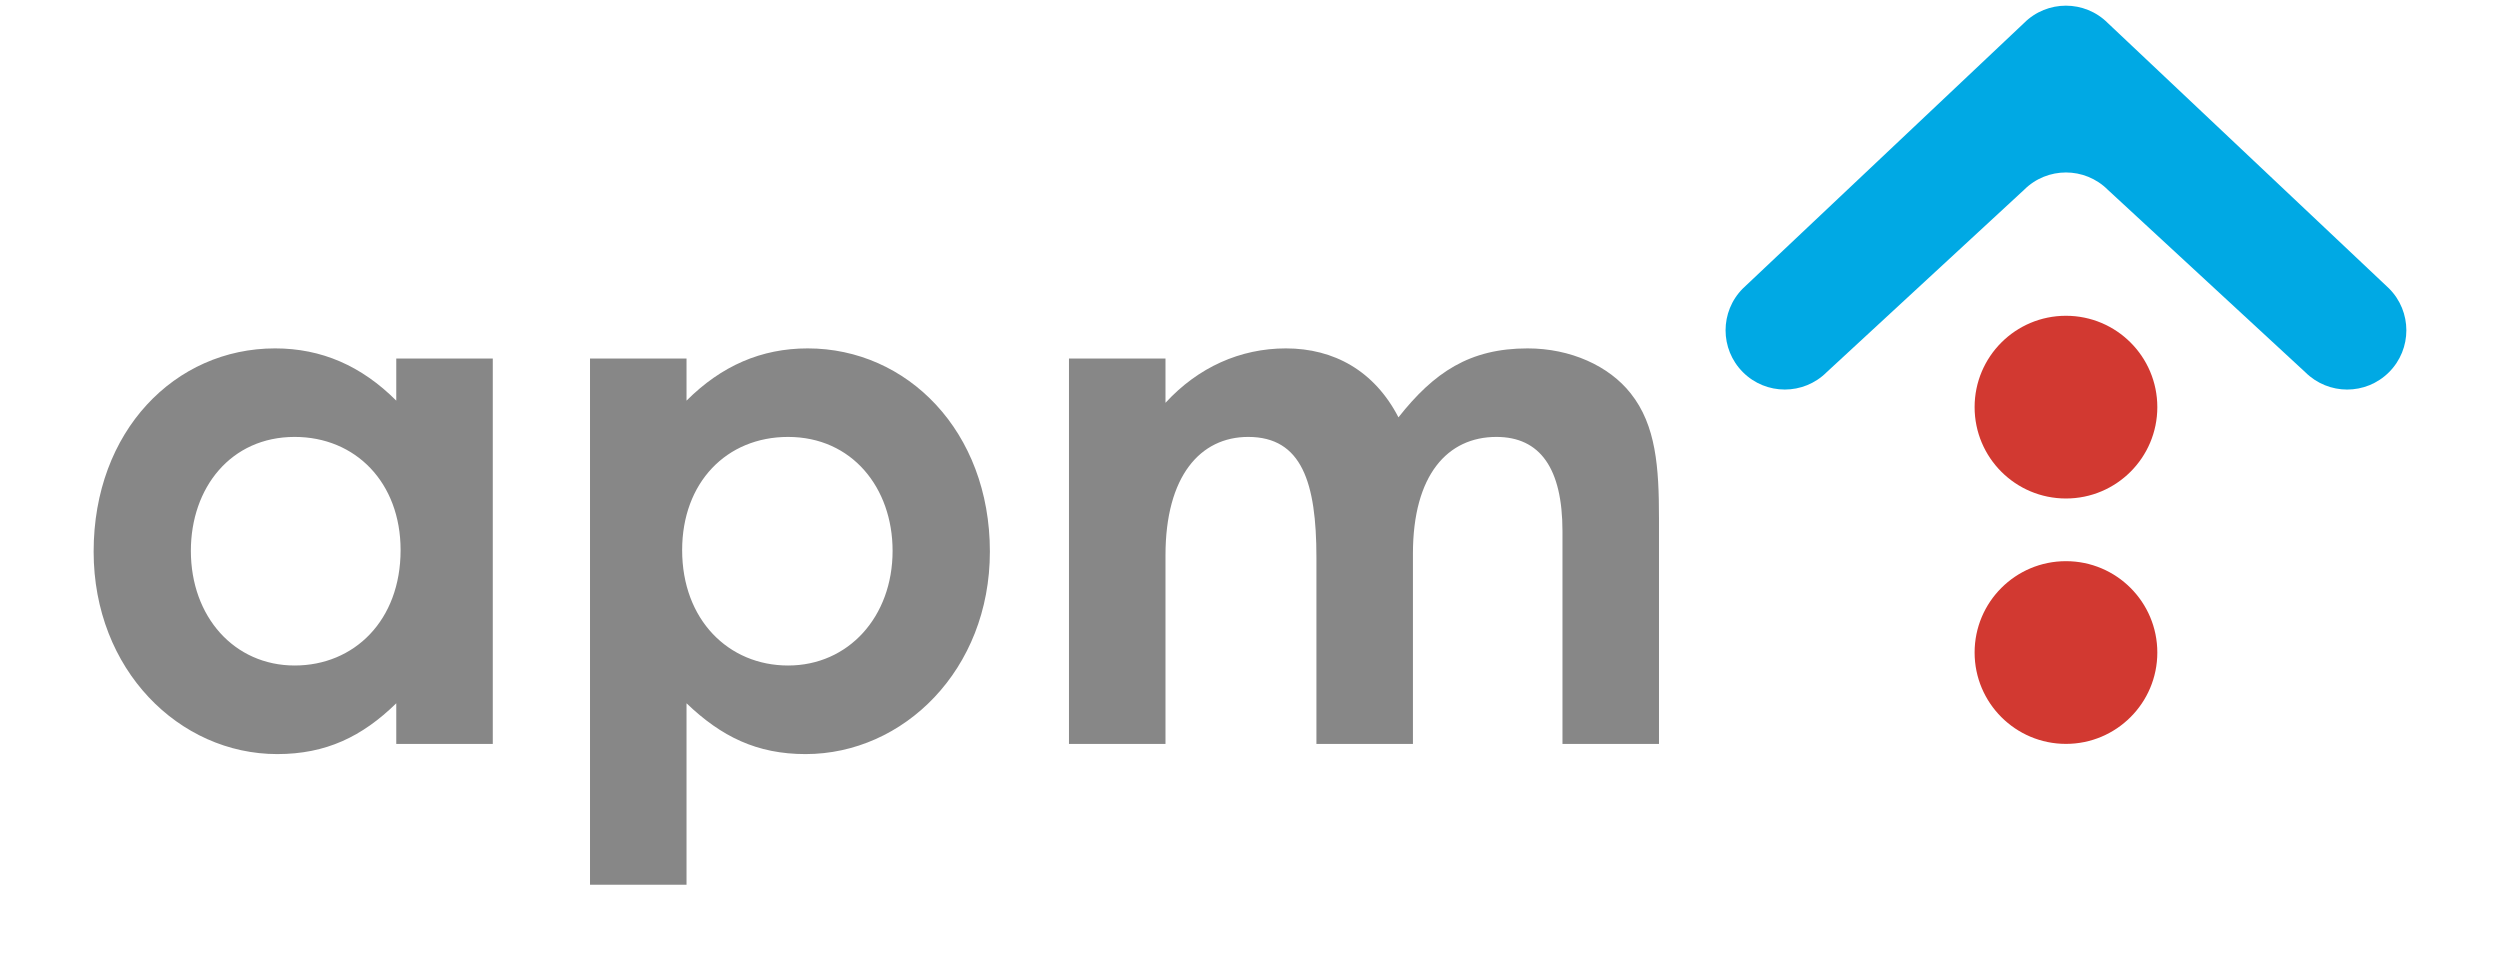
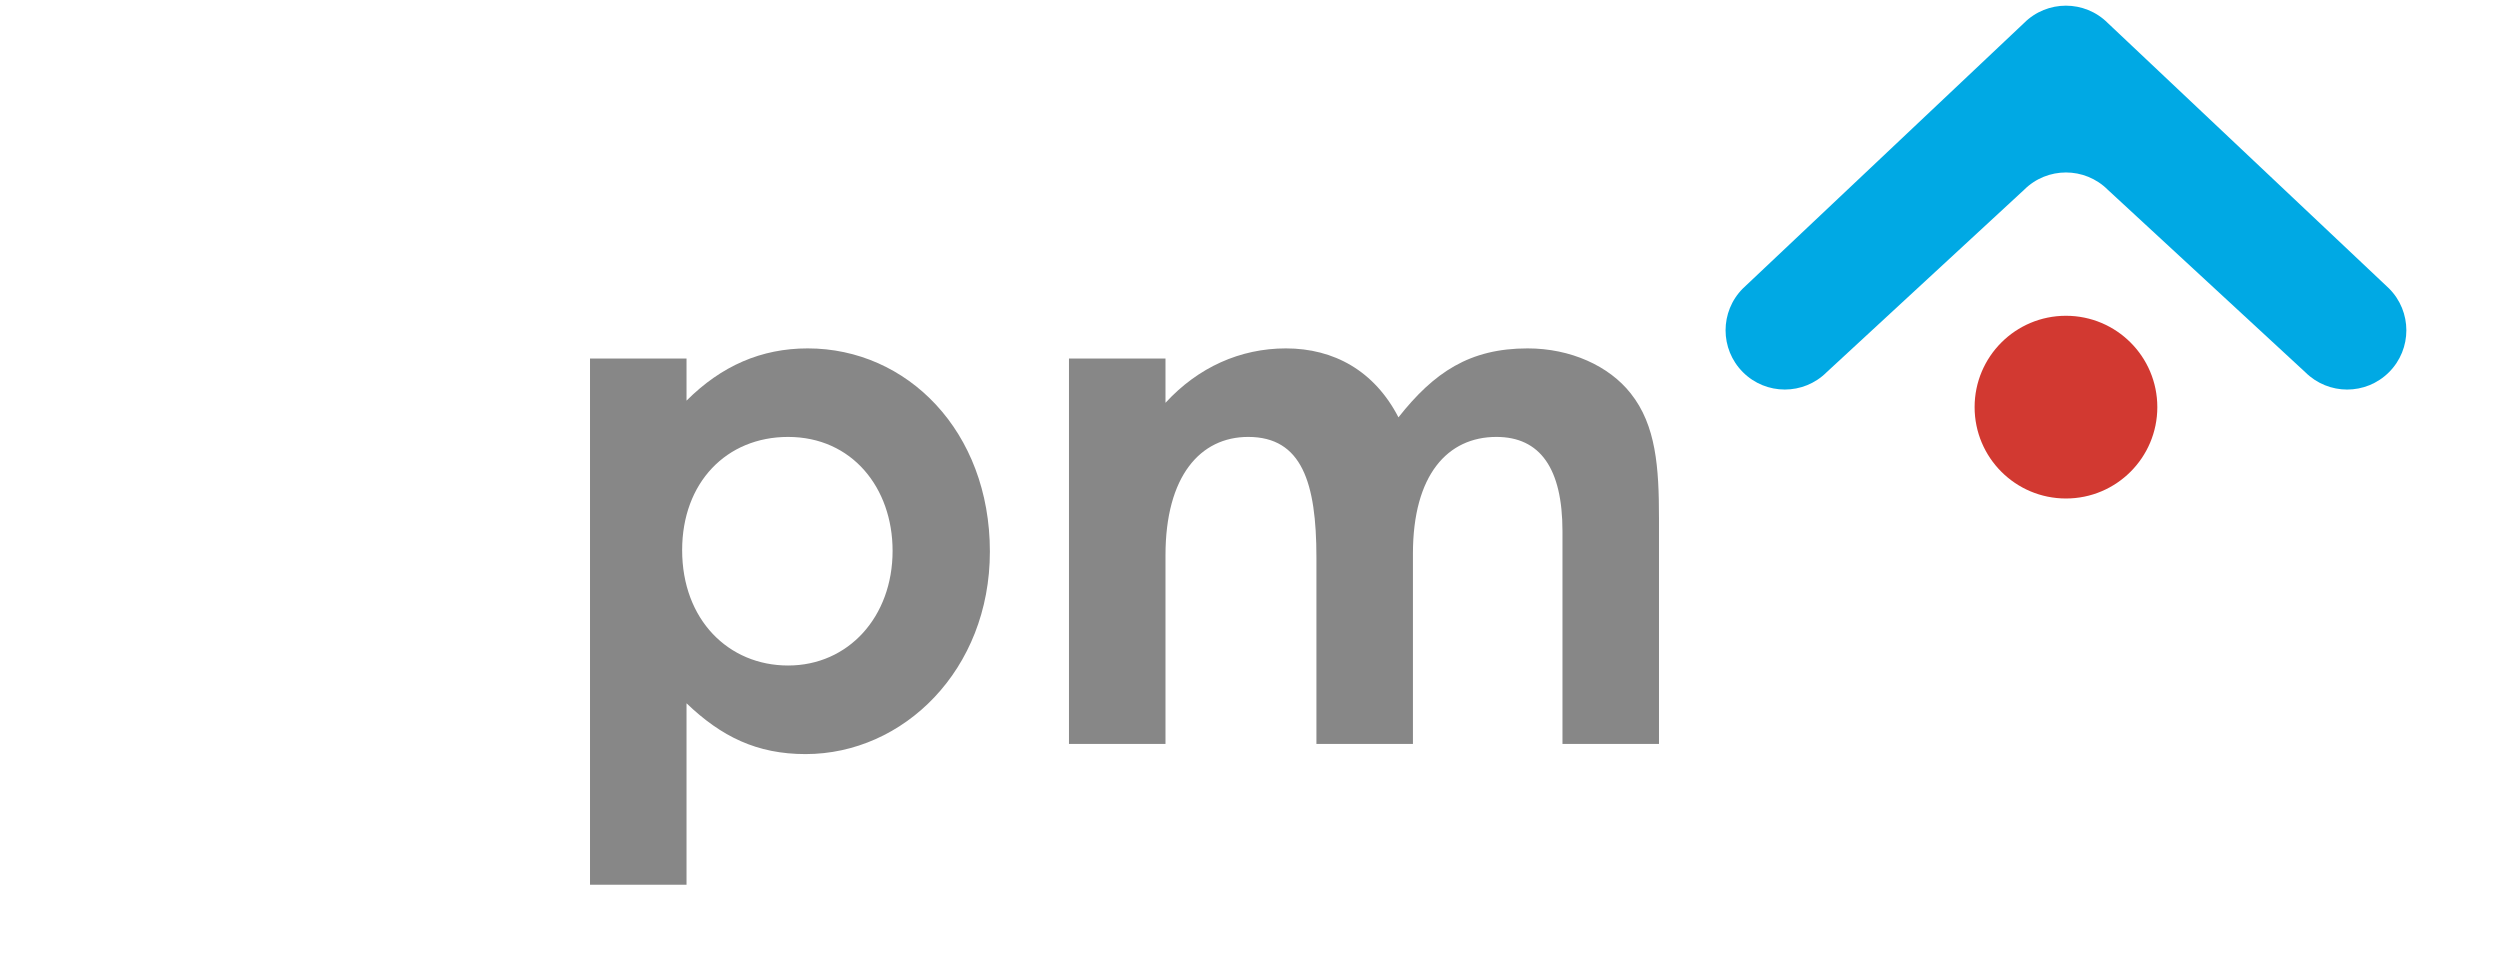
<svg xmlns="http://www.w3.org/2000/svg" viewBox="0 0 4507.1 1757.5">
-   <path d="m3889.3 1176.4c0 90.9-73.7 164.7-164.7 164.7s-164.7-73.8-164.7-164.7c0-91 73.7-164.7 164.7-164.7s164.7 73.8 164.7 164.7z" fill="#d23931" />
  <path d="m3889.3 734c0 90.9-73.7 164.7-164.7 164.7s-164.7-73.7-164.7-164.7 73.7-164.7 164.7-164.7 164.7 73.7 164.7 164.7z" fill="#d23931" />
  <path d="m3649.1 342.2c41.7-41.7 109.3-41.7 151 0l355.9 328.8c20.9 20.8 48.2 31.3 75.5 31.3s54.6-10.4 75.5-31.3c41.7-41.7 41.7-109.3 0-151l-507-478.5c-41.7-41.7-109.3-41.7-151 0l-506.8 478.5c-41.7 41.7-41.7 109.3 0 151s109.3 41.7 151 0z" fill="#00a9e4" />
  <g fill="#878787">
-     <path d="m714.4 1267.9c-61.5 60.2-126.9 91.6-214.6 91.6-176.6 0-331-151.8-331-365.1 0-217.2 146.5-366.3 327.1-366.3 83.7 0 155.7 31.4 218.5 94.2v-75.9h174v694.8h-174zm-370.3-274.8c0 119.1 78.5 206.7 187.1 206.7 107.3 0 191-81.1 191-208 0-121.7-81.1-204.1-191-204.1-115.1 0-187.1 91.6-187.1 205.4z" />
    <path d="m1237.7 722.3c62.8-62.8 134.8-94.2 218.5-94.2 179.2 0 328.4 149.2 328.4 366.3 0 213.3-155.7 365.1-332.3 365.1-87.7 0-151.8-31.4-214.6-91.6v327.1h-174v-948.6h174zm-7.9 269.5c0 125.6 83.7 208 191 208 108.6 0 188.4-87.7 188.4-206.7 0-113.8-73.3-205.4-188.4-205.4-111.2 0-191 82.4-191 204.1z" />
    <path d="m2547.3 1341.2h-174v-336.3c0-134.7-26.2-217.2-123-217.2-86.3 0-149.1 70.6-149.1 213.3v340.2h-174v-694.8h174v79.8c58.9-64.1 134.8-98.1 217.2-98.1 86.4 0 159.6 40.6 202.8 124.3 64.1-81.1 128.2-124.3 232.9-124.3 77.2 0 146.6 31.4 185.8 81.1 45.8 57.6 51 133.5 51 225.1v406.9h-174v-383.4c0-113.8-40.6-170.1-119.1-170.1-87.7 0-150.5 68-150.5 210.6z" />
  </g>
</svg>